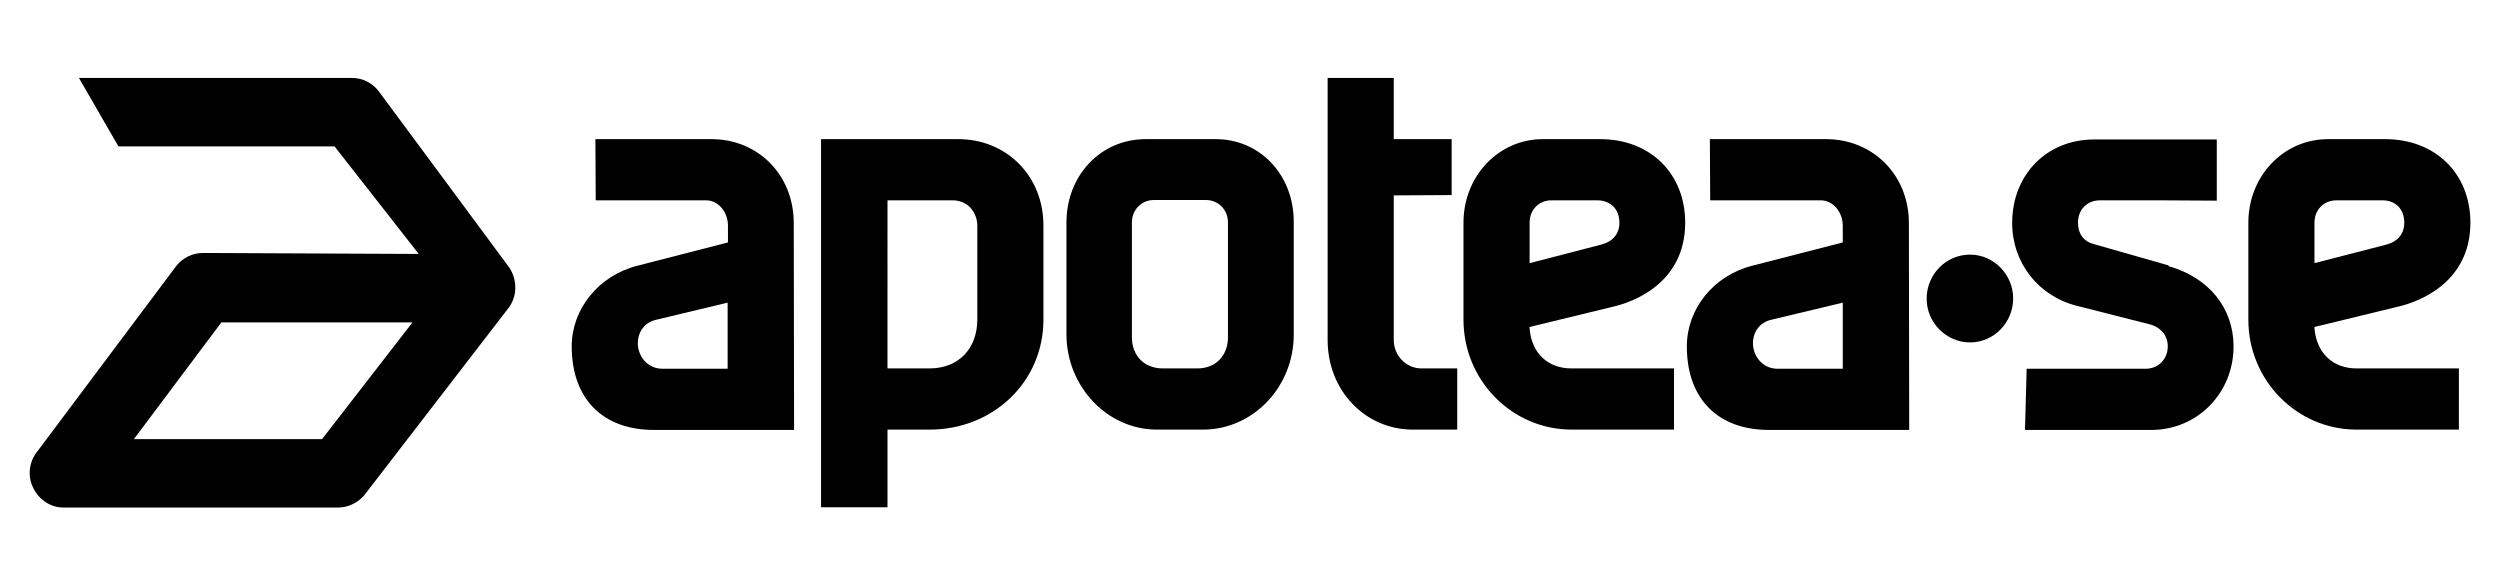
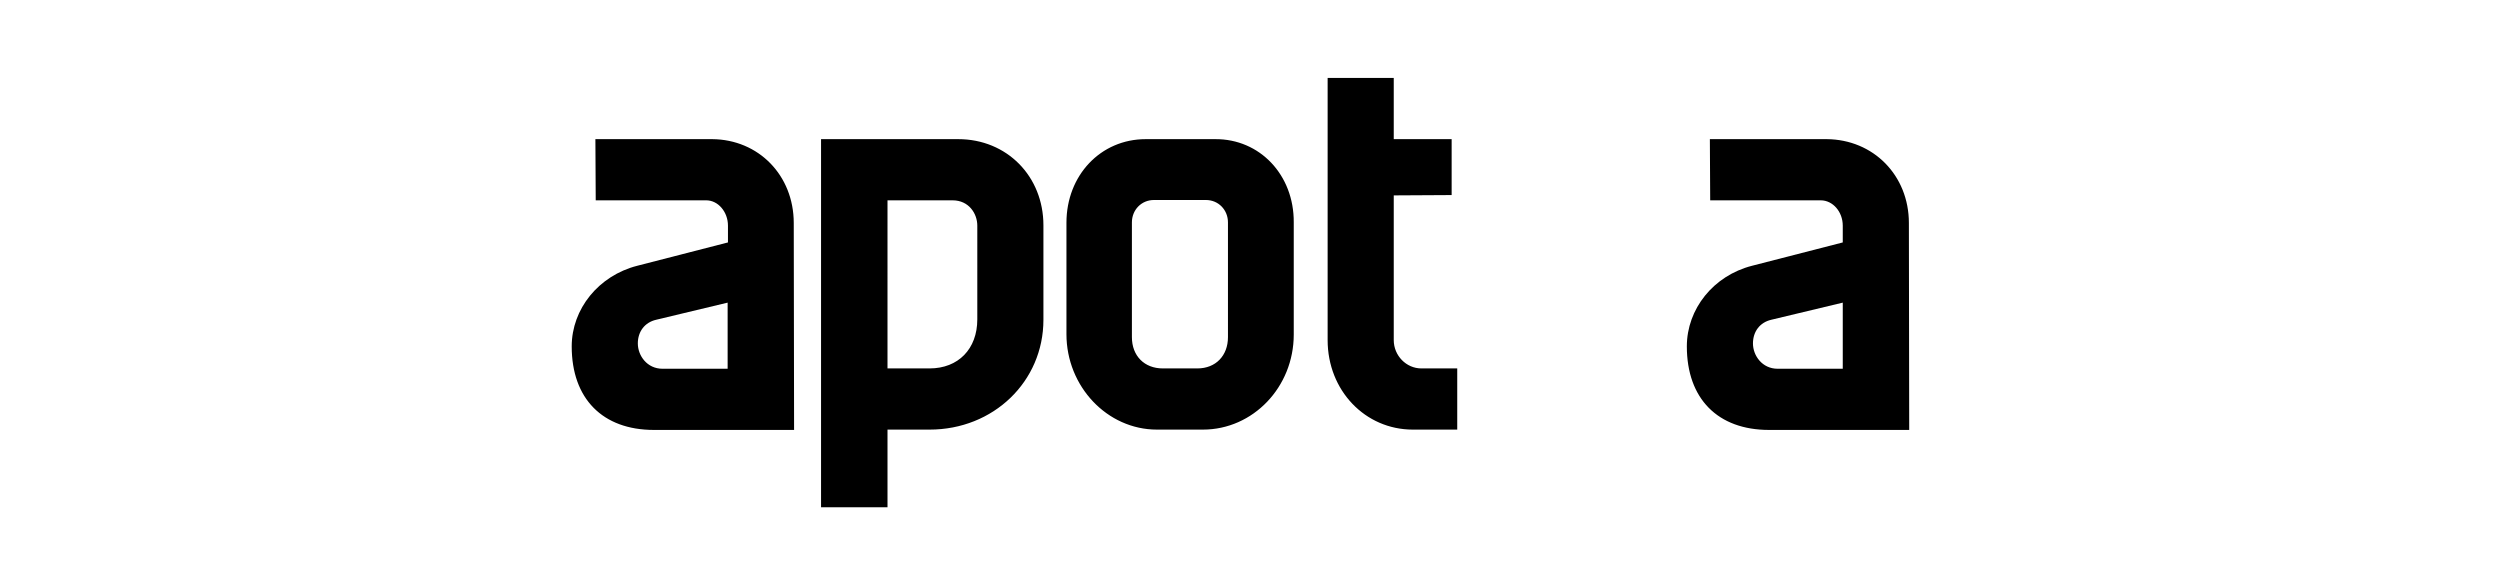
<svg xmlns="http://www.w3.org/2000/svg" version="1.1" id="Layer_1" x="0px" y="0px" viewBox="0 0 760 178" style="enable-background:new 0 0 760 178;" xml:space="preserve">
  <g>
    <path d="M216.5,42.3H181l0.1,18.6h33.6c3.6,0,6.6,3.5,6.6,7.7v5.1l-27.6,7.1c-11.7,3-19.9,13.1-19.9,24.5c0,15.9,9.4,25.4,25,25.4   h42.6l-0.1-62.9C241.3,53.3,230.6,42.4,216.5,42.3 M221.2,112.1h-19.8c-4.7,0-7.5-4-7.5-7.7c0-3.6,2.1-6.4,5.6-7.2l21.7-5.2V112   V112.1z M555.3,42.3h-35.5l0.1,18.6h33.6c3.7,0,6.7,3.5,6.7,7.7v5.1l-27.6,7.1c-11.7,3-19.8,13.1-19.8,24.5   c0,15.9,9.4,25.4,25,25.4h42.6l-0.1-62.9C580.3,53.3,569.5,42.4,555.3,42.3 M560.2,112.1h-19.8c-4.7,0-7.5-4-7.5-7.7   c0-3.6,2.1-6.4,5.6-7.2l21.7-5.2V112L560.2,112.1z M291.3,42.3h-41.7v111.9h20.2v-23.6h12.8c19.4,0,34.6-14.6,34.6-33.4V68.5   C317.2,53.6,306.1,42.3,291.3,42.3 M297.1,97.1c0,9-5.8,14.9-14.5,14.9h-12.8V60.9h19.8c4.9,0,7.5,4,7.5,7.7L297.1,97.1L297.1,97.1   z M369.4,42.3h-21.1c-13.7,0-24.1,11-24.1,25.4v33.9c0,15.9,12.4,29,27.5,29h14c15.2,0,27.6-12.9,27.6-28.9V67.6   C393.4,53.2,383,42.2,369.4,42.3 M373.3,102.5c0,5.6-3.7,9.5-9.3,9.5h-10.5c-5.6,0-9.4-3.8-9.4-9.5V67.6c0-3.8,2.9-6.8,6.7-6.8   h15.8c3.8,0,6.7,3,6.7,6.8L373.3,102.5L373.3,102.5z M423.7,103.4v-44l17.6-0.1V42.3h-17.6V23.7h-20.1v79.7   c0,15.3,11.4,27.2,25.9,27.2H443V112h-10.9C427.5,112,423.7,108.1,423.7,103.4" />
-     <path d="M512.3,67.7c0-14.9-10.6-25.4-25.8-25.4H469c-13.4,0-24.1,11.2-24.1,25.4v29.5c0,18.4,14.7,33.4,32.9,33.4h31.1V112h-31.2   c-7.1,0-12.1-4.6-12.7-12.1v-0.5l25.9-6.3C495.9,91.9,512.3,86.4,512.3,67.7 M465,80V67.7c0-3.9,2.8-6.8,6.6-6.8h14   c4,0,6.7,2.7,6.7,6.8c0,3.4-2,5.8-5.7,6.7L465,80L465,80z M659.3,80.7l-22.8-6.5c-3.1-0.8-4.8-3.2-4.8-6.5c0-4,2.8-6.8,6.7-6.8   h18.4l17.1,0.1V42.4h-37.3c-14.4,0-24.9,10.7-24.9,25.4c0,12.1,8,22.3,19.8,25.2l22.4,5.7c2.4,0.7,5.1,2.8,5.1,6.6   c0,3.8-2.8,6.8-6.7,6.8h-36.2l-0.5,18.6H654c14,0,25-11.2,25-25.4c0-11.7-7.6-21-19.8-24.4" />
-     <path d="M751,67.7c0-14.9-10.6-25.4-25.9-25.4h-17.4c-13.5,0-24.2,11.2-24.2,25.4v29.5c0,18.4,14.7,33.4,32.9,33.4h31.1V112h-31.1   c-7.2,0-12.1-4.6-12.8-12.1v-0.5l25.9-6.3C734.5,91.9,751,86.4,751,67.7 M703.6,80V67.7c0-3.9,2.8-6.8,6.7-6.8h14   c4,0,6.6,2.7,6.6,6.8c0,3.4-2,5.8-5.6,6.7L703.6,80L703.6,80z M598.9,77.4c-7.3,0-13.2,6-13.2,13.4c0,7.3,6,13.3,13.2,13.3   s13.1-6,13.1-13.4C612,83.4,606,77.4,598.9,77.4" />
-     <path d="M115.4,28.1c-1.9-2.7-5-4.4-8.3-4.4H24l12,20.8h65.7l25.6,32.7l-65.6-0.3c-3.1,0-6,1.4-8,3.8l-42.4,56.6   c-2.5,3.1-3,7.5-1.2,11c1.7,3.6,5.3,6,9.2,6h83.4c3.1,0,6-1.4,8-3.7l43.6-56.6c3-3.6,3.1-8.8,0.5-12.7L115.4,28.1L115.4,28.1z    M97.9,133.5H40.7L67.3,98h58.1L97.9,133.5L97.9,133.5z" />
  </g>
</svg>